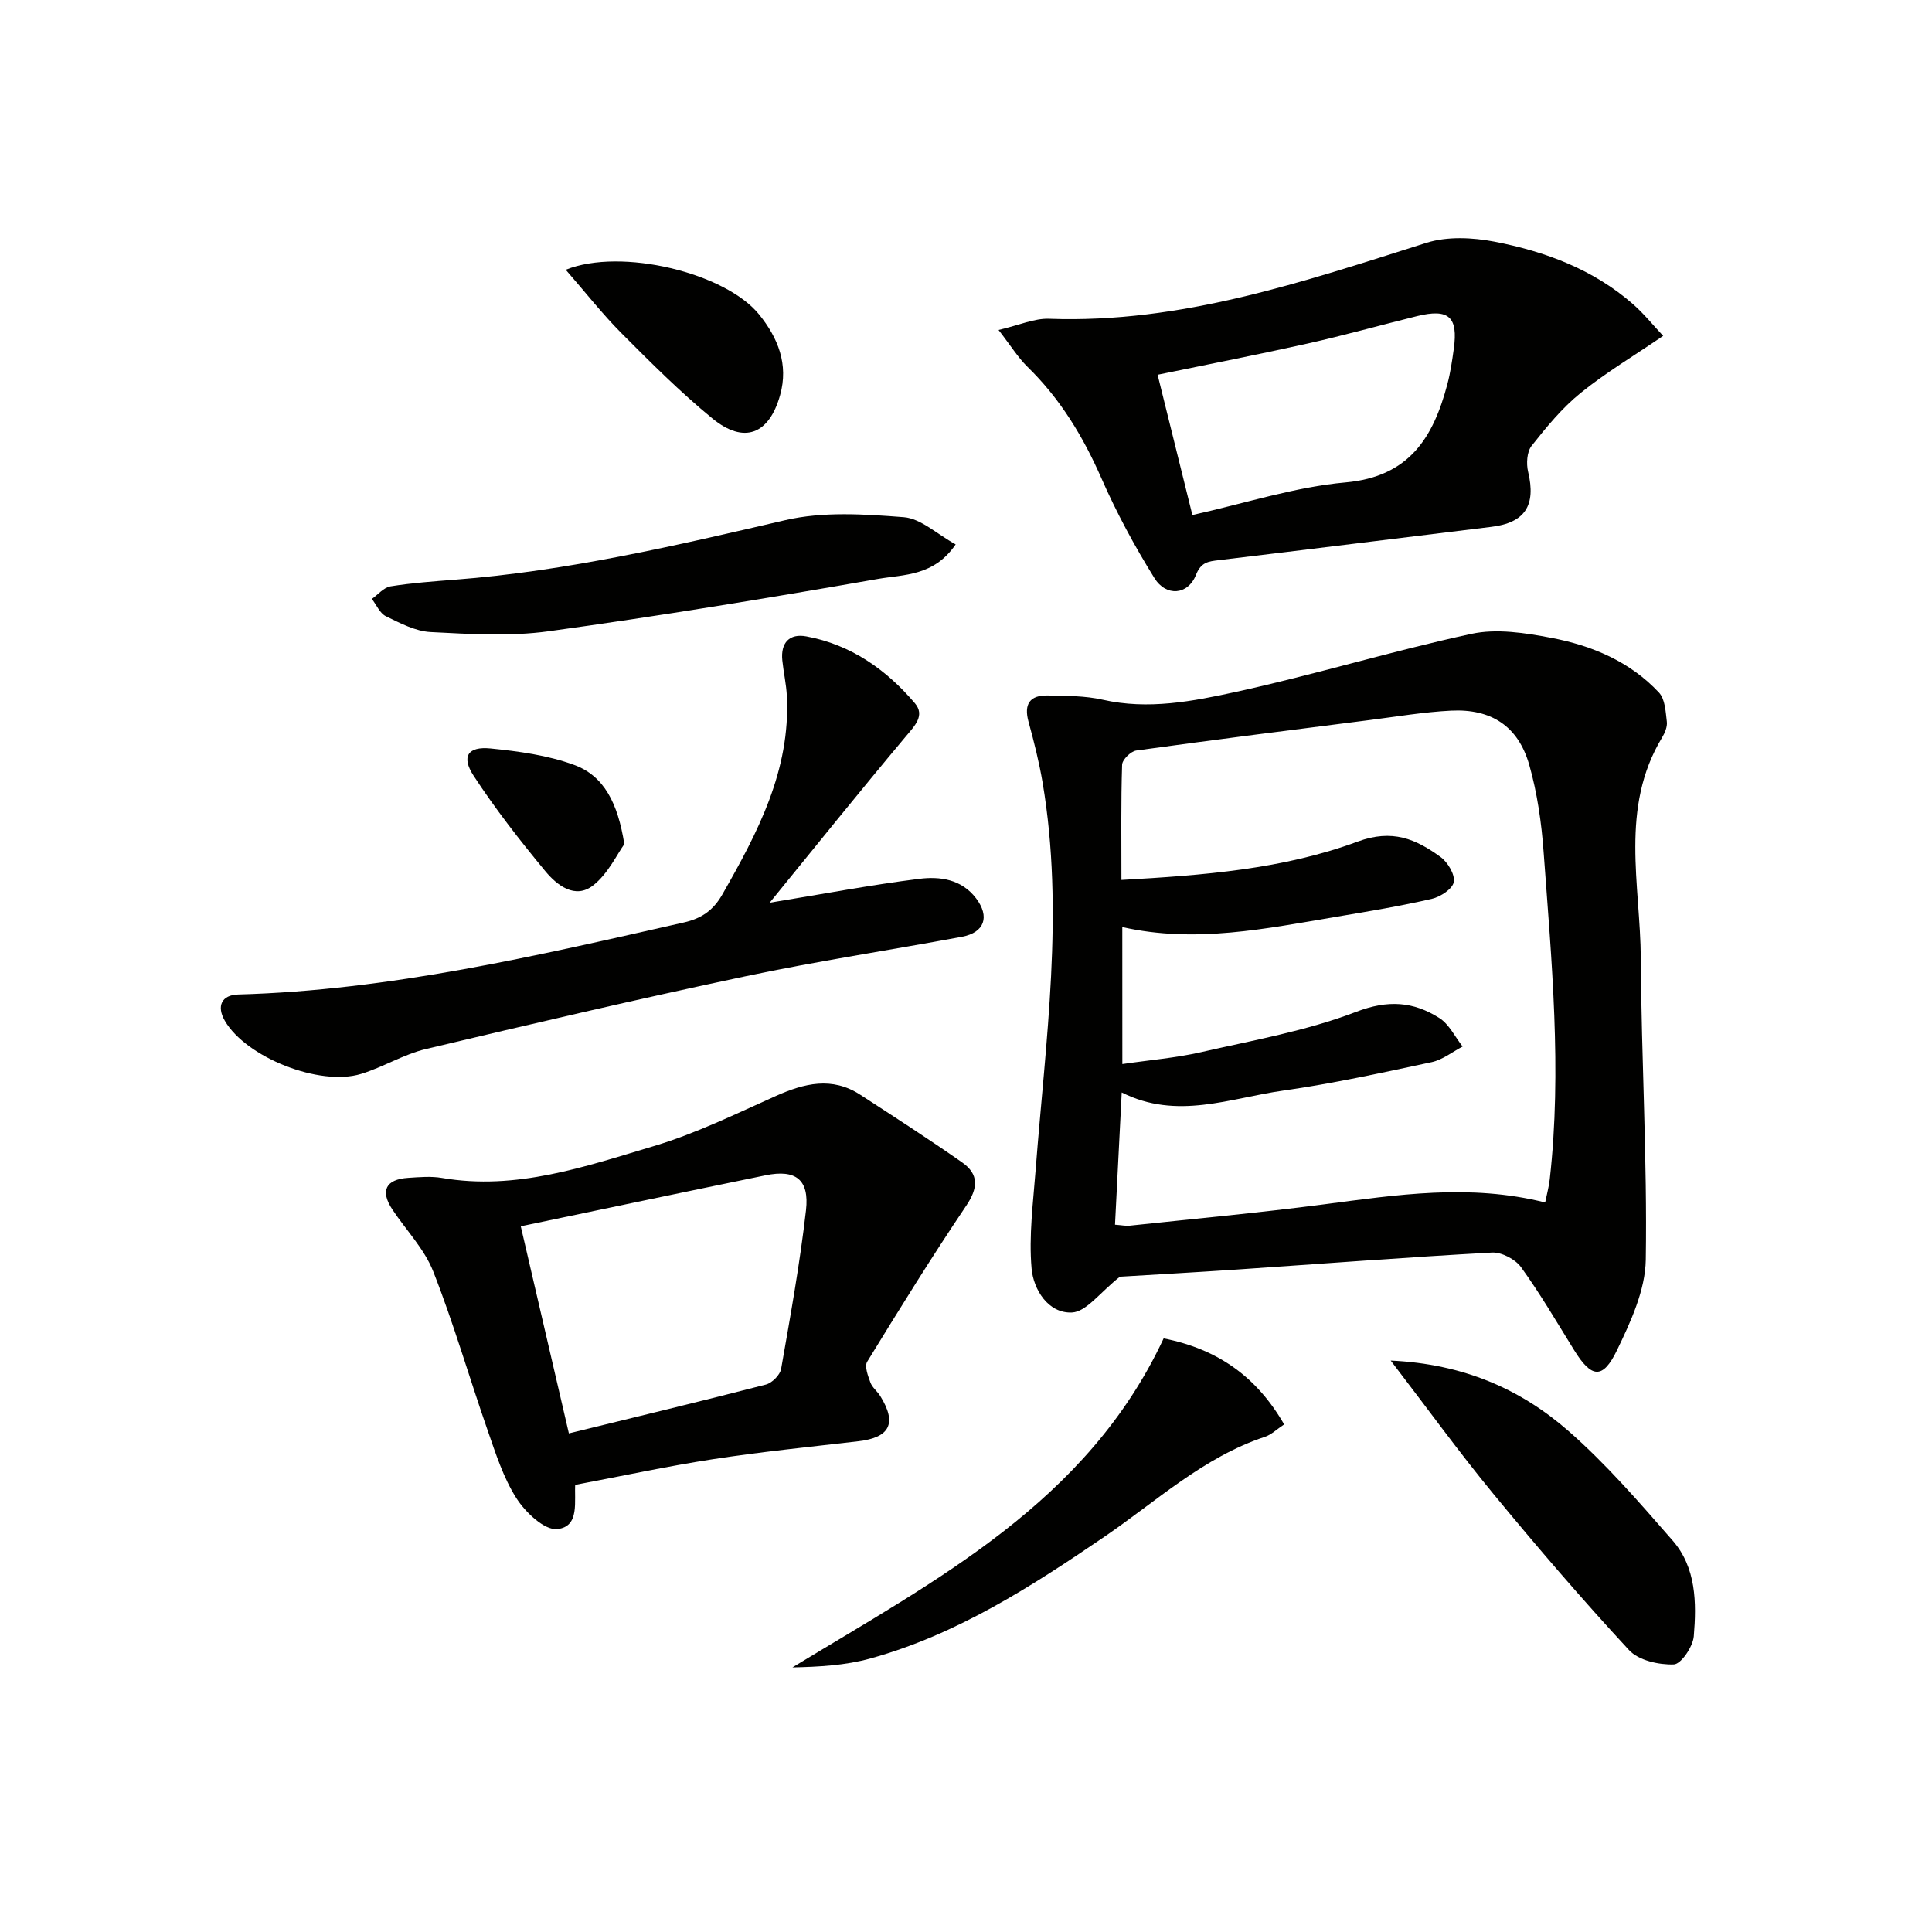
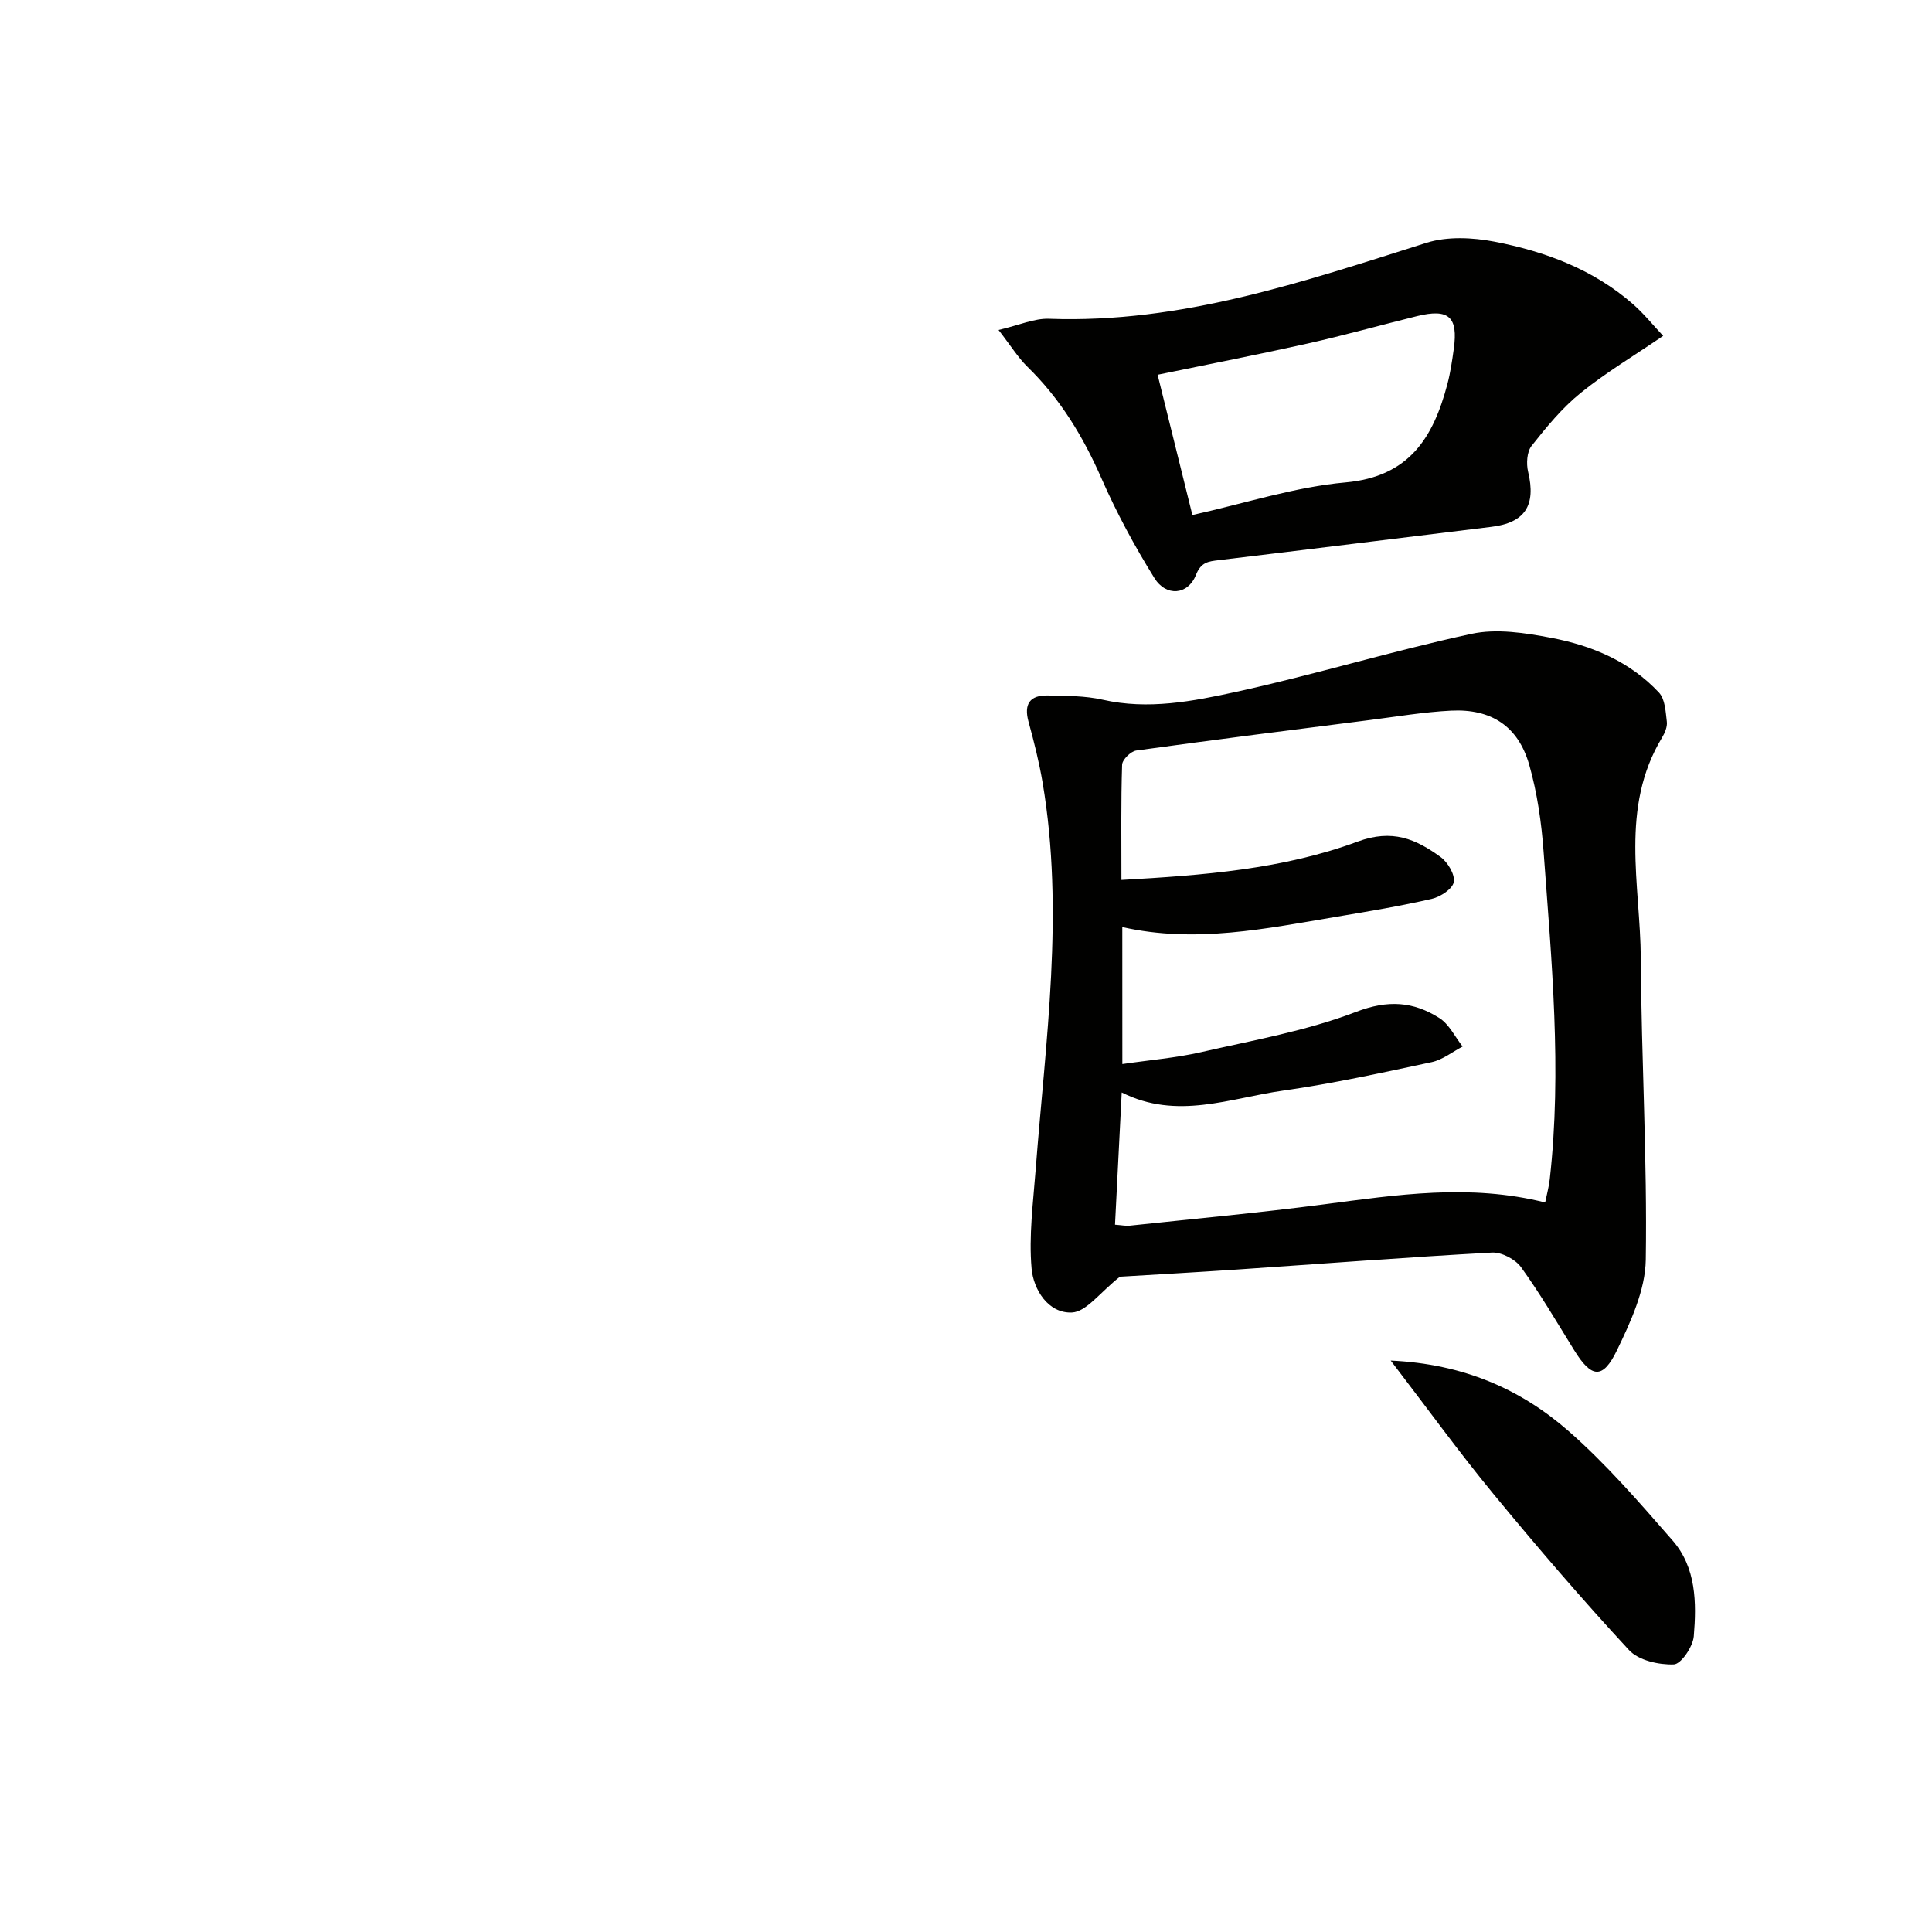
<svg xmlns="http://www.w3.org/2000/svg" enable-background="new 0 0 400 400" viewBox="0 0 400 400">
  <g fill="#010100">
    <path d="m231.87 264.33c-4.15 3.26-6.95 7.27-9.93 7.41-4.94.23-7.98-4.79-8.36-9.09-.6-6.78.33-13.73.85-20.58 2.05-26.66 5.96-53.28 1.43-80.04-.72-4.24-1.77-8.43-2.91-12.58-1.02-3.69.28-5.54 3.98-5.46 3.8.08 7.7.05 11.38.88 9.42 2.14 18.63.33 27.62-1.63 16.33-3.57 32.37-8.49 48.72-12.01 5.23-1.13 11.14-.2 16.54.83 8.41 1.6 16.3 4.91 22.29 11.34 1.26 1.36 1.37 3.95 1.62 6.02.13 1.05-.41 2.33-.99 3.29-8.8 14.55-4.49 30.41-4.4 45.77.12 20.78 1.35 41.57 1.03 62.34-.1 6.3-3.12 12.85-5.96 18.73-2.95 6.11-5.29 5.77-8.85.02-3.59-5.79-7.03-11.7-11.02-17.22-1.19-1.65-4.04-3.13-6.03-3.02-17.59.96-35.15 2.32-52.72 3.51-8.79.59-17.58 1.08-24.29 1.49zm.5-44.03c5.8-.85 11.11-1.28 16.24-2.45 10.8-2.47 21.87-4.41 32.14-8.35 6.62-2.54 11.87-2.15 17.25 1.27 2.04 1.29 3.24 3.9 4.82 5.9-2.12 1.11-4.14 2.74-6.39 3.23-10.22 2.18-20.46 4.44-30.79 5.9-10.97 1.55-21.98 6.15-33.4.38-.47 9.35-.92 18.24-1.39 27.38 1.47.11 2.28.29 3.05.2 13.38-1.43 26.78-2.66 40.11-4.4 15.15-1.98 30.24-4.33 45.9-.4.33-1.65.77-3.22.95-4.81 2.54-22.63.38-45.19-1.27-67.74-.44-6.08-1.32-12.26-2.99-18.1-2.29-7.96-7.84-11.59-16.16-11.18-5.62.28-11.21 1.23-16.8 1.94-16.14 2.05-32.28 4.09-48.39 6.32-1.14.16-2.9 1.9-2.93 2.95-.25 7.78-.14 15.57-.14 23.84 16.98-.96 33.44-2.21 48.89-7.93 7.22-2.67 12.07-.53 17.18 3.18 1.49 1.08 3.02 3.63 2.74 5.19-.25 1.42-2.77 3.07-4.56 3.48-6.46 1.49-13.02 2.58-19.57 3.68-14.69 2.46-29.35 5.59-44.5 2.16.01 9.16.01 18.28.01 28.36z" />
-     <path d="m118.96 307.45c.26-.68.17-.54.15-.39-.29 3.67 1.03 9.03-3.75 9.52-2.64.27-6.58-3.47-8.43-6.37-2.71-4.23-4.29-9.25-5.97-14.07-3.82-10.95-7.02-22.12-11.26-32.89-1.83-4.67-5.62-8.55-8.46-12.83-2.57-3.87-1.39-6.26 3.28-6.56 2.32-.15 4.72-.37 6.99.02 15.35 2.64 29.61-2.35 43.84-6.59 8.68-2.59 16.94-6.65 25.26-10.37 5.9-2.64 11.64-4.07 17.49-.27 7.09 4.6 14.2 9.18 21.12 14.03 3.48 2.44 3.29 5.3.82 8.96-7.12 10.57-13.84 21.42-20.5 32.29-.59.96.17 2.94.67 4.31.38 1.04 1.43 1.81 2.04 2.8 3.5 5.64 2.01 8.6-4.56 9.36-10.05 1.17-20.13 2.18-30.13 3.72-9.42 1.45-18.76 3.47-28.6 5.33zm-1.18-10.68c13.86-3.4 27.36-6.64 40.79-10.11 1.28-.33 2.92-1.98 3.15-3.23 1.92-10.92 3.89-21.84 5.15-32.85.73-6.39-2.15-8.52-8.35-7.25-17 3.49-33.99 7.07-50.7 10.56 3.18 13.69 6.43 27.65 9.96 42.88z" />
    <path d="m206.74 68.32c4.29-1 7.41-2.44 10.48-2.32 27.33.99 52.62-7.67 78.12-15.73 4.31-1.36 9.53-1.11 14.06-.24 10.51 2.03 20.49 5.74 28.73 12.97 2.21 1.94 4.07 4.26 6.21 6.54-6.01 4.1-11.86 7.59-17.1 11.83-3.83 3.1-7.06 7.04-10.14 10.94-.98 1.24-1.12 3.7-.72 5.37 1.67 6.98-.64 10.55-7.63 11.4-18.8 2.28-37.58 4.65-56.38 6.89-2.23.27-3.71.4-4.78 3.1-1.63 4.12-6.16 4.52-8.59.6-4.1-6.6-7.83-13.51-10.95-20.62-3.8-8.66-8.54-16.5-15.34-23.12-1.94-1.9-3.4-4.3-5.97-7.61zm40.13 38.31c11.01-2.44 21.25-5.82 31.71-6.75 13.24-1.18 18.17-9.34 21.08-20.33.63-2.39.99-4.86 1.33-7.31.93-6.65-1.04-8.41-7.61-6.79-7.56 1.87-15.07 3.98-22.67 5.68-10.16 2.27-20.39 4.26-31.04 6.46 2.39 9.61 4.73 19.04 7.2 29.04z" />
-     <path d="m159.35 186.9c11.13-1.82 21.02-3.7 31-4.95 4.24-.53 8.72.07 11.73 4.03 2.88 3.79 1.79 7.09-2.92 7.97-15 2.79-30.1 5.06-45.02 8.22-22.06 4.67-44.03 9.8-65.97 15.02-4.61 1.1-8.84 3.75-13.41 5.15-8.64 2.64-23.84-3.46-28.21-11-1.75-3.02-.69-5.35 2.78-5.44 31.41-.87 61.78-8.02 92.21-14.9 3.69-.83 6.12-2.5 8-5.79 7.31-12.8 14.14-25.71 13.37-41.1-.12-2.47-.69-4.92-.94-7.39-.37-3.65 1.48-5.62 4.99-4.96 9.2 1.71 16.51 6.84 22.45 13.83 2.15 2.53-.01 4.66-1.85 6.86-9.48 11.29-18.72 22.8-28.21 34.45z" />
-     <path d="m240.92 277.1c11.32 2.24 19.3 8.02 24.95 17.81-1.52 1-2.63 2.12-3.96 2.56-12.79 4.24-22.5 13.37-33.32 20.74-15.14 10.32-30.53 20.23-48.42 25.17-5.14 1.42-10.58 1.72-16.11 1.84 29.83-18.14 61.05-34.23 76.86-68.12z" />
-     <path d="m197.86 112.71c-4.52 6.62-10.77 6.22-16.03 7.14-22.7 3.97-45.44 7.71-68.27 10.85-8 1.1-16.28.57-24.4.16-3.15-.16-6.32-1.85-9.27-3.28-1.25-.61-1.95-2.35-2.9-3.58 1.28-.9 2.46-2.37 3.85-2.6 4.41-.71 8.88-1.03 13.34-1.38 23.23-1.78 45.78-7.07 68.41-12.33 7.84-1.82 16.41-1.24 24.56-.61 3.52.29 6.82 3.49 10.71 5.63z" />
+     <path d="m240.92 277.1z" />
    <path d="m287.93 281.69c15.09.7 26.89 5.92 36.8 14.58 7.82 6.84 14.71 14.82 21.57 22.68 4.89 5.6 4.96 12.88 4.38 19.82-.18 2.16-2.63 5.78-4.14 5.83-3.11.1-7.28-.82-9.26-2.96-9.71-10.48-19.02-21.34-28.11-32.37-7.05-8.56-13.56-17.56-21.24-27.58z" />
-     <path d="m117.13 55.85c11.5-4.63 33.09.64 40.06 9.29 3.9 4.84 6.1 10.31 4.33 16.64-2.28 8.19-7.49 10.22-14.05 4.84-6.65-5.45-12.77-11.58-18.85-17.68-3.93-3.96-7.39-8.39-11.49-13.09z" />
-     <path d="m129.26 174.77c-1.52 2.1-3.36 6.12-6.45 8.54-3.74 2.93-7.5-.03-9.91-2.94-5.25-6.35-10.35-12.88-14.85-19.77-2.59-3.97-1.18-6.1 3.49-5.64 5.85.59 11.86 1.4 17.33 3.41 6.2 2.27 9.05 7.92 10.39 16.4z" />
  </g>
</svg>